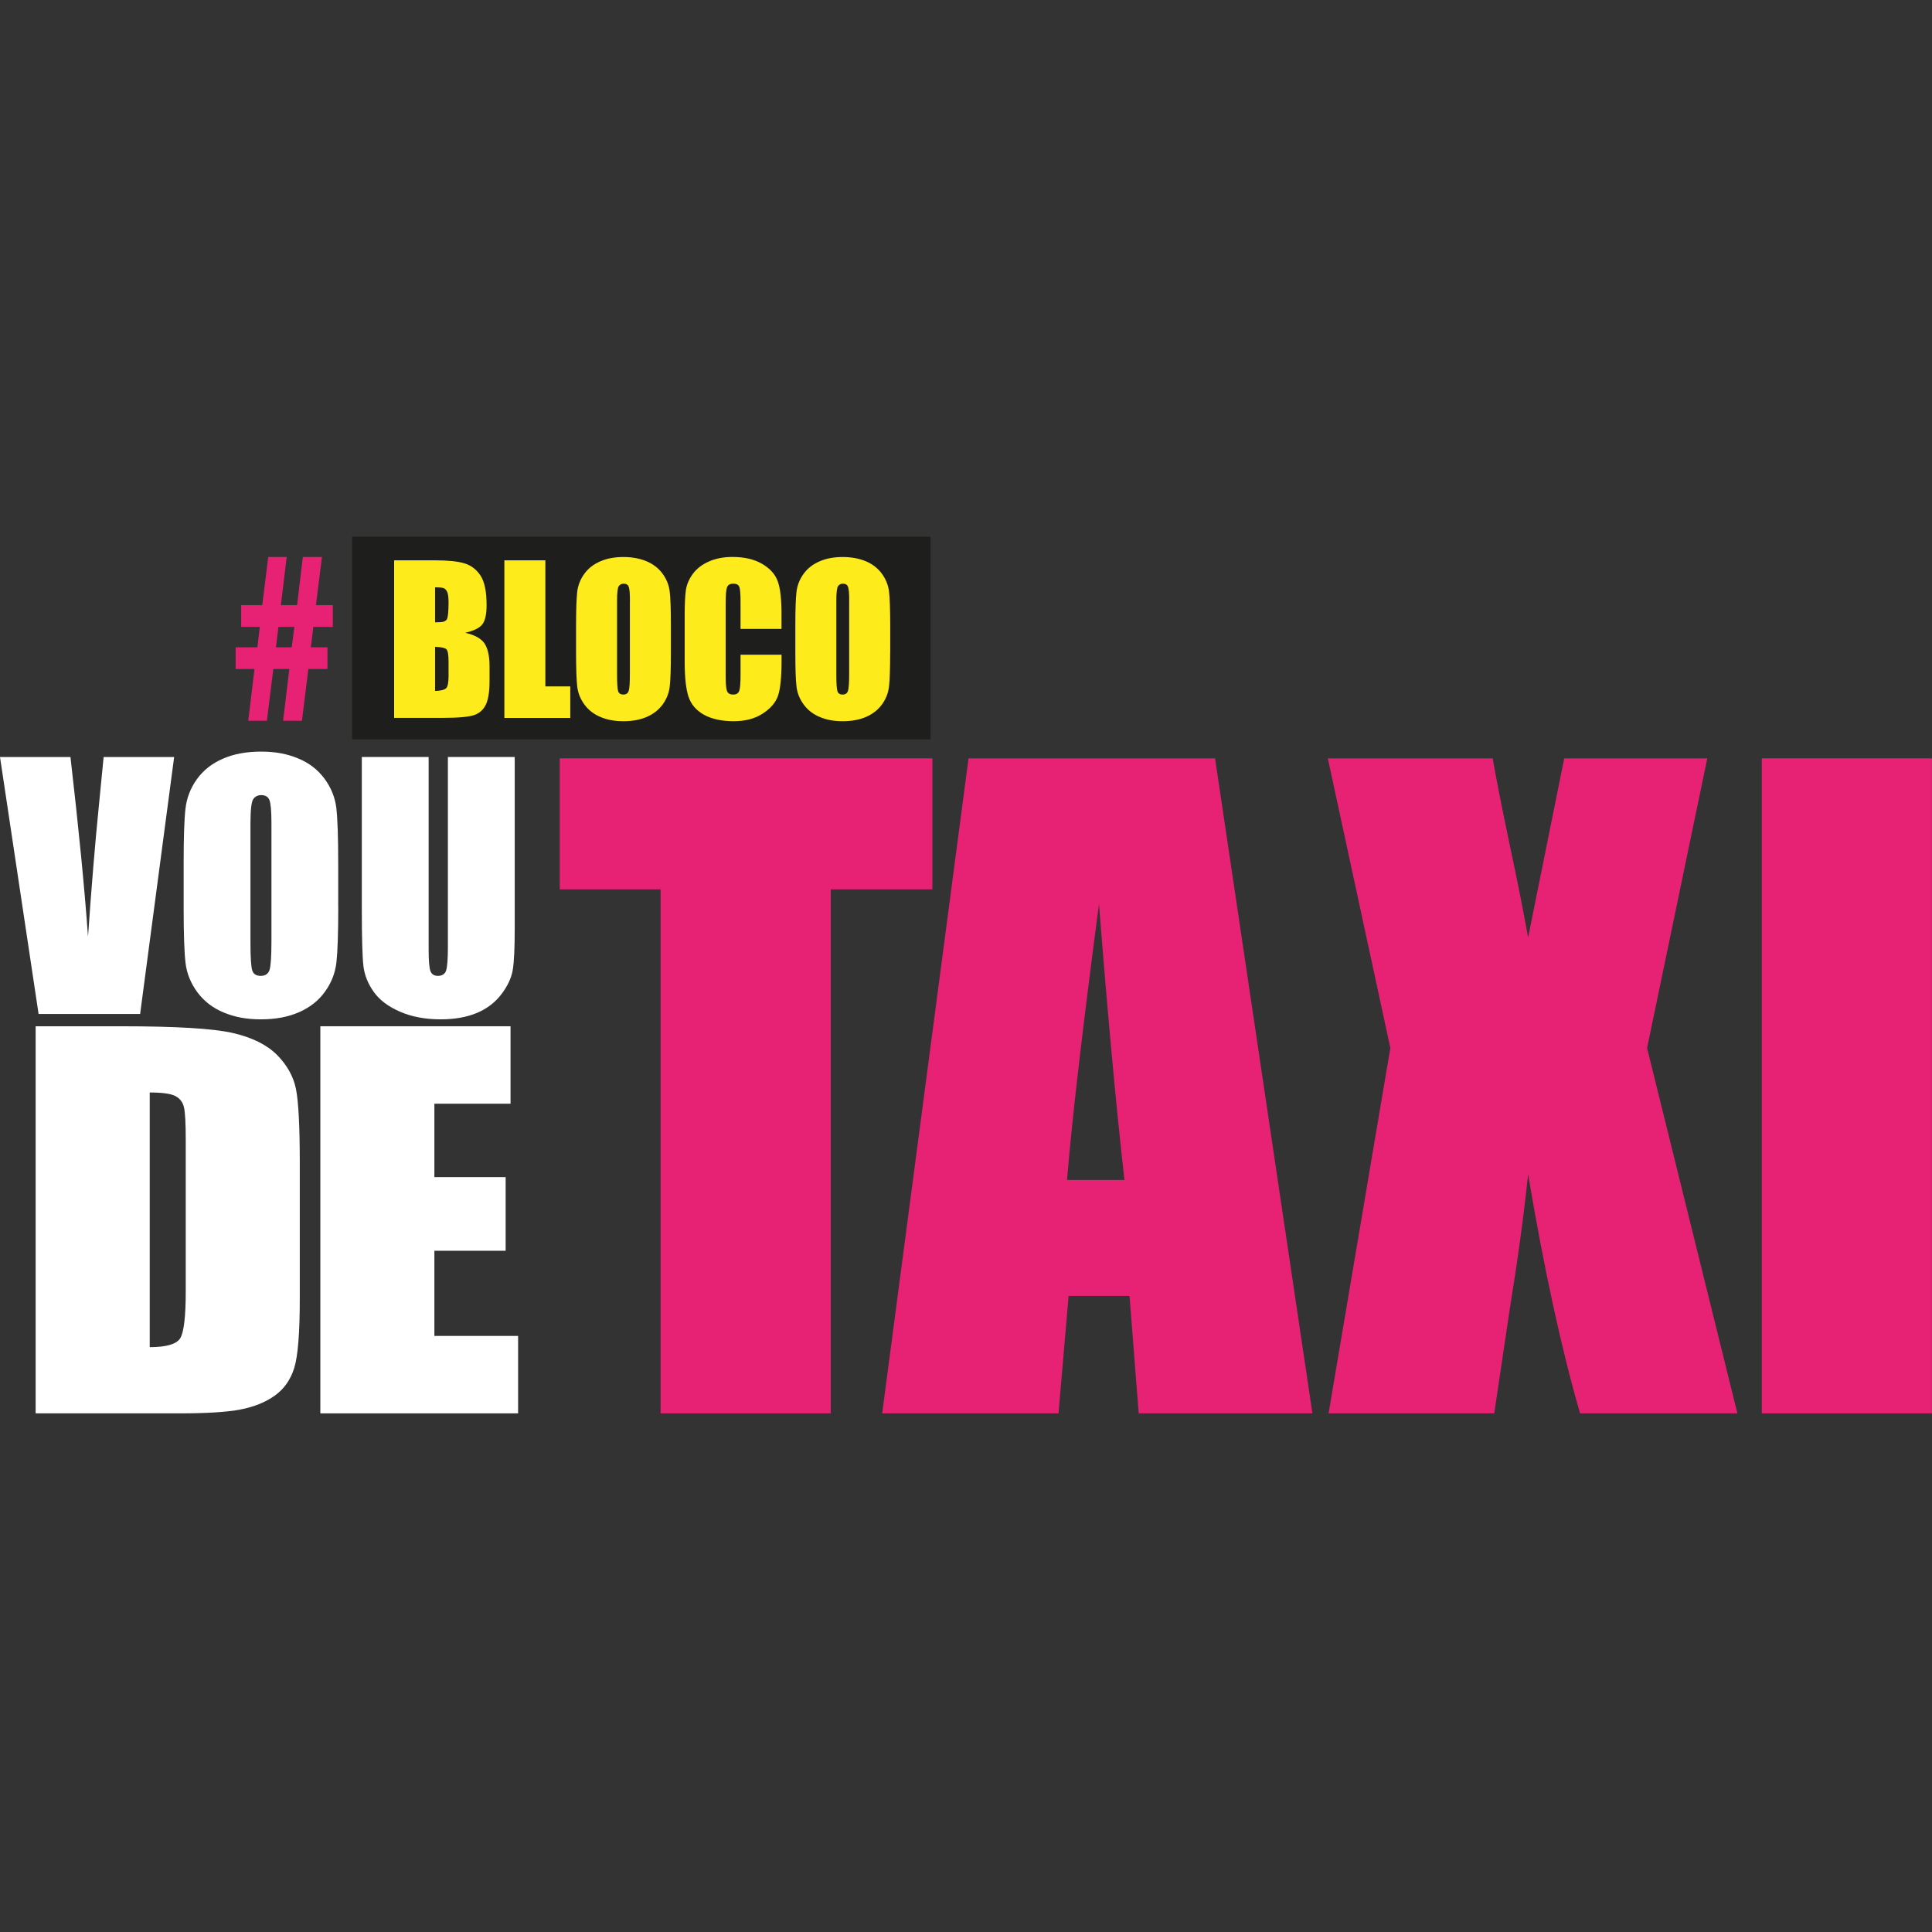
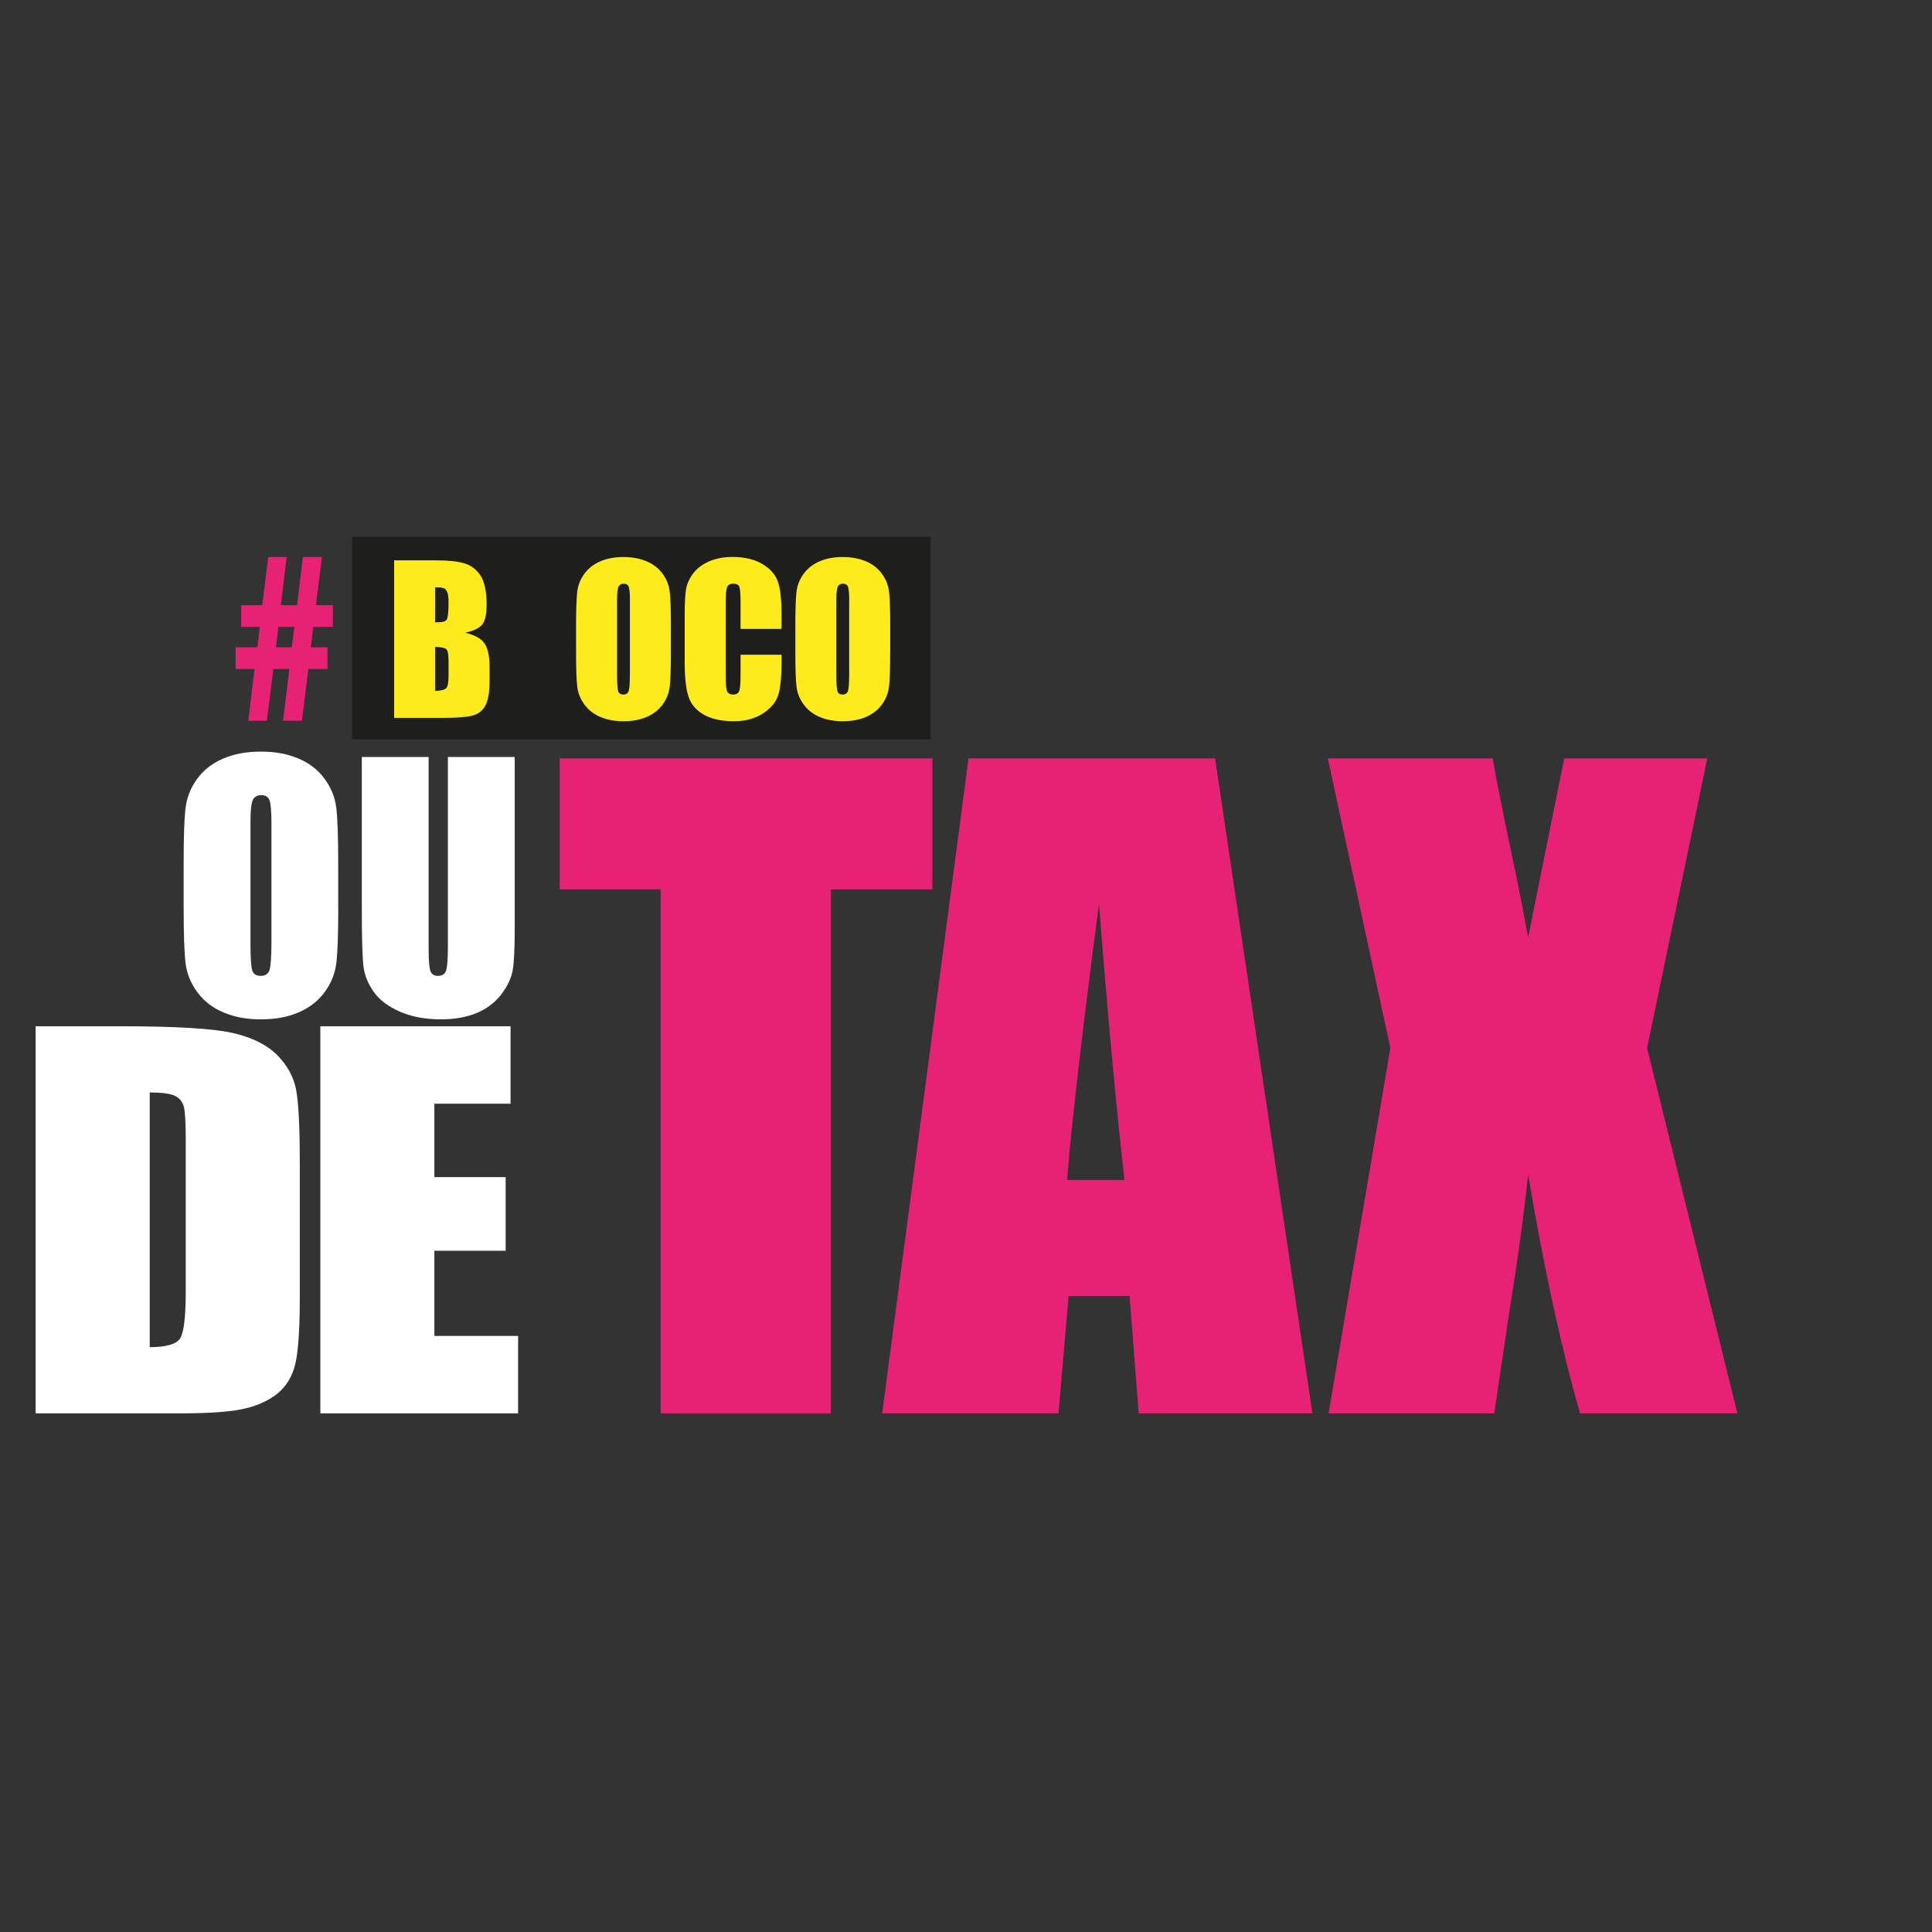
<svg xmlns="http://www.w3.org/2000/svg" width="36" height="36" viewBox="0 0 36 36" fill="none">
  <rect x="0" y="0" width="36" height="36" fill="#333333" stroke="none" />
-   <path d="M3.245 14.106L2.611 18.894H0.719L0 14.106H1.313C1.465 15.425 1.575 16.541 1.64 17.454C1.704 16.531 1.772 15.711 1.844 14.996L1.931 14.106H3.244H3.245Z" fill="white" />
  <path d="M6.303 16.909C6.303 17.39 6.291 17.731 6.269 17.931C6.246 18.131 6.175 18.314 6.055 18.479C5.936 18.645 5.775 18.772 5.572 18.861C5.369 18.95 5.132 18.994 4.862 18.994C4.592 18.994 4.375 18.952 4.172 18.868C3.967 18.784 3.804 18.658 3.679 18.491C3.555 18.323 3.481 18.141 3.457 17.944C3.434 17.747 3.422 17.401 3.422 16.909V16.09C3.422 15.608 3.433 15.268 3.456 15.068C3.479 14.868 3.55 14.684 3.669 14.519C3.788 14.353 3.949 14.226 4.152 14.138C4.355 14.049 4.592 14.005 4.862 14.005C5.132 14.005 5.349 14.047 5.553 14.131C5.757 14.215 5.921 14.34 6.045 14.508C6.169 14.675 6.243 14.858 6.267 15.055C6.29 15.252 6.302 15.597 6.302 16.09V16.909H6.303ZM5.058 15.336C5.058 15.113 5.045 14.971 5.021 14.909C4.996 14.846 4.945 14.816 4.868 14.816C4.803 14.816 4.753 14.841 4.719 14.891C4.685 14.941 4.667 15.089 4.667 15.336V17.572C4.667 17.85 4.679 18.022 4.702 18.087C4.724 18.152 4.777 18.184 4.86 18.184C4.942 18.184 4.999 18.147 5.023 18.072C5.046 17.997 5.058 17.818 5.058 17.537V15.336L5.058 15.336Z" fill="white" />
-   <path d="M9.591 14.106V17.306C9.591 17.668 9.579 17.923 9.555 18.07C9.531 18.217 9.462 18.368 9.345 18.523C9.229 18.677 9.076 18.795 8.885 18.875C8.695 18.954 8.471 18.994 8.212 18.994C7.926 18.994 7.674 18.947 7.455 18.852C7.236 18.758 7.072 18.634 6.964 18.482C6.856 18.33 6.792 18.17 6.772 18.002C6.752 17.833 6.742 17.479 6.742 16.939V14.105H7.987V17.695C7.987 17.904 7.999 18.038 8.021 18.096C8.044 18.155 8.09 18.184 8.159 18.184C8.238 18.184 8.289 18.151 8.312 18.087C8.334 18.023 8.346 17.872 8.346 17.633V14.105H9.591V14.106Z" fill="white" />
+   <path d="M9.591 14.106V17.306C9.591 17.668 9.579 17.923 9.555 18.07C9.531 18.217 9.462 18.368 9.345 18.523C9.229 18.677 9.076 18.795 8.885 18.875C8.695 18.954 8.471 18.994 8.212 18.994C7.926 18.994 7.674 18.947 7.455 18.852C7.236 18.758 7.072 18.634 6.964 18.482C6.856 18.33 6.792 18.17 6.772 18.002C6.752 17.833 6.742 17.479 6.742 16.939V14.105H7.987V17.695C7.987 17.904 7.999 18.038 8.021 18.096C8.044 18.155 8.09 18.184 8.159 18.184C8.238 18.184 8.289 18.151 8.312 18.087C8.334 18.023 8.346 17.872 8.346 17.633V14.105H9.591Z" fill="white" />
  <path d="M0.664 19.123H2.254C3.281 19.123 3.975 19.165 4.337 19.248C4.698 19.331 4.973 19.468 5.162 19.657C5.35 19.847 5.468 20.059 5.515 20.292C5.562 20.526 5.586 20.984 5.586 21.667V24.193C5.586 24.841 5.551 25.274 5.482 25.492C5.414 25.71 5.293 25.881 5.122 26.004C4.95 26.127 4.738 26.214 4.485 26.263C4.233 26.312 3.852 26.336 3.344 26.336H0.664V19.123ZM2.79 20.357V25.102C3.096 25.102 3.285 25.048 3.356 24.94C3.426 24.831 3.461 24.537 3.461 24.056V21.253C3.461 20.926 3.45 20.717 3.426 20.625C3.403 20.533 3.349 20.465 3.265 20.422C3.181 20.379 3.023 20.357 2.79 20.357" fill="white" />
  <path d="M5.969 19.123H9.513V20.566H8.094V21.934H9.422V23.306H8.094V24.893H9.654V26.336H5.969V19.123Z" fill="white" />
  <path d="M17.374 14.131V16.572H15.48V26.336H12.309V16.572H10.43V14.131H17.374Z" fill="#E72174" />
  <path d="M22.641 14.131L24.455 26.336H21.218L21.047 24.148H19.912L19.724 26.336H16.438L18.047 14.131H22.642H22.641ZM20.952 21.987C20.796 20.602 20.638 18.888 20.478 16.846C20.169 19.191 19.97 20.904 19.883 21.987H20.952Z" fill="#E72174" />
  <path d="M31.813 14.131L30.691 19.528L32.374 26.336H29.442C29.091 25.12 28.769 23.635 28.474 21.882C28.392 22.662 28.28 23.483 28.139 24.347L27.843 26.336H24.756L25.907 19.528L24.742 14.131H27.814C27.872 14.471 27.982 15.033 28.147 15.817C28.275 16.415 28.384 16.966 28.474 17.469L29.147 14.131H31.812H31.813Z" fill="#E72174" />
-   <path d="M35.999 14.131H32.828V26.336H35.999V14.131Z" fill="#E72174" />
  <path d="M17.34 10H6.562V13.777H17.34V10Z" fill="#1E1E1C" />
  <path d="M7.344 10.441H8.106C8.347 10.441 8.529 10.459 8.653 10.497C8.777 10.534 8.877 10.61 8.953 10.724C9.029 10.839 9.067 11.022 9.067 11.276C9.067 11.447 9.04 11.567 8.987 11.635C8.933 11.703 8.827 11.755 8.669 11.791C8.845 11.831 8.965 11.897 9.028 11.989C9.09 12.082 9.122 12.224 9.122 12.415V12.687C9.122 12.885 9.099 13.032 9.054 13.128C9.009 13.223 8.936 13.289 8.837 13.324C8.738 13.359 8.535 13.377 8.227 13.377H7.344V10.441H7.344ZM8.107 10.943V11.596C8.14 11.595 8.165 11.594 8.183 11.594C8.258 11.594 8.306 11.576 8.327 11.539C8.347 11.502 8.358 11.396 8.358 11.222C8.358 11.13 8.349 11.066 8.332 11.028C8.315 10.992 8.293 10.968 8.266 10.959C8.239 10.949 8.186 10.944 8.107 10.943M8.107 12.053V12.875C8.215 12.871 8.283 12.854 8.313 12.824C8.343 12.794 8.358 12.72 8.358 12.601V12.327C8.358 12.201 8.345 12.125 8.318 12.098C8.292 12.072 8.221 12.057 8.108 12.053" fill="#FDEB1B" />
-   <path d="M10.162 10.441V12.79H10.626V13.378H9.398V10.441H10.162Z" fill="#FDEB1B" />
  <path d="M12.501 12.16C12.501 12.455 12.494 12.664 12.48 12.787C12.467 12.91 12.423 13.022 12.35 13.124C12.277 13.225 12.178 13.303 12.053 13.358C11.929 13.412 11.783 13.439 11.618 13.439C11.452 13.439 11.319 13.414 11.194 13.362C11.069 13.311 10.968 13.234 10.892 13.131C10.816 13.029 10.771 12.916 10.756 12.795C10.742 12.674 10.734 12.463 10.734 12.161V11.658C10.734 11.363 10.742 11.154 10.755 11.031C10.769 10.909 10.813 10.796 10.886 10.695C10.959 10.593 11.058 10.515 11.183 10.461C11.307 10.406 11.452 10.379 11.618 10.379C11.775 10.379 11.916 10.405 12.042 10.456C12.167 10.507 12.268 10.585 12.344 10.687C12.42 10.79 12.465 10.902 12.479 11.023C12.494 11.144 12.501 11.355 12.501 11.658V12.16ZM11.738 11.195C11.738 11.058 11.73 10.971 11.715 10.933C11.7 10.895 11.669 10.876 11.621 10.876C11.582 10.876 11.551 10.892 11.53 10.922C11.508 10.953 11.498 11.044 11.498 11.195V12.567C11.498 12.737 11.505 12.842 11.519 12.882C11.533 12.922 11.565 12.942 11.616 12.942C11.666 12.942 11.701 12.919 11.715 12.873C11.73 12.827 11.737 12.718 11.737 12.545V11.196L11.738 11.195Z" fill="#FDEB1B" />
  <path d="M14.563 11.719H13.799V11.209C13.799 11.061 13.791 10.968 13.774 10.931C13.758 10.895 13.722 10.876 13.667 10.876C13.604 10.876 13.564 10.898 13.547 10.943C13.53 10.988 13.522 11.085 13.522 11.233V12.597C13.522 12.74 13.53 12.833 13.547 12.877C13.564 12.92 13.602 12.942 13.662 12.942C13.721 12.942 13.755 12.92 13.773 12.877C13.791 12.833 13.799 12.73 13.799 12.569V12.2H14.563V12.315C14.563 12.619 14.541 12.834 14.498 12.962C14.455 13.089 14.36 13.2 14.213 13.296C14.066 13.392 13.885 13.439 13.67 13.439C13.455 13.439 13.262 13.399 13.117 13.318C12.972 13.237 12.876 13.124 12.829 12.981C12.782 12.838 12.758 12.622 12.758 12.334V11.476C12.758 11.264 12.765 11.106 12.78 11C12.794 10.894 12.838 10.793 12.909 10.694C12.982 10.596 13.081 10.519 13.208 10.463C13.336 10.406 13.483 10.378 13.648 10.378C13.873 10.378 14.059 10.422 14.205 10.509C14.351 10.596 14.448 10.704 14.493 10.834C14.54 10.964 14.562 11.166 14.562 11.44V11.719H14.563Z" fill="#FDEB1B" />
  <path d="M16.587 12.16C16.587 12.455 16.58 12.664 16.566 12.787C16.553 12.91 16.509 13.022 16.436 13.124C16.363 13.225 16.264 13.303 16.139 13.358C16.015 13.412 15.869 13.439 15.704 13.439C15.538 13.439 15.405 13.414 15.28 13.362C15.155 13.311 15.054 13.234 14.978 13.131C14.902 13.029 14.856 12.916 14.842 12.795C14.827 12.674 14.82 12.463 14.82 12.161V11.658C14.82 11.363 14.827 11.154 14.841 11.031C14.855 10.909 14.899 10.796 14.972 10.695C15.045 10.593 15.144 10.515 15.269 10.461C15.393 10.406 15.538 10.379 15.704 10.379C15.861 10.379 16.002 10.405 16.128 10.456C16.253 10.507 16.354 10.585 16.43 10.687C16.506 10.79 16.551 10.902 16.566 11.023C16.58 11.144 16.588 11.355 16.588 11.658V12.16H16.587ZM15.824 11.195C15.824 11.058 15.816 10.971 15.801 10.933C15.786 10.895 15.754 10.876 15.707 10.876C15.667 10.876 15.637 10.892 15.616 10.922C15.594 10.953 15.584 11.044 15.584 11.195V12.567C15.584 12.737 15.591 12.842 15.605 12.882C15.618 12.922 15.651 12.942 15.702 12.942C15.752 12.942 15.787 12.919 15.801 12.873C15.816 12.827 15.823 12.718 15.823 12.545V11.196L15.824 11.195Z" fill="#FDEB1B" />
  <path d="M6.102 12.466H5.746L5.626 13.43H5.275L5.391 12.466H5.093L4.973 13.43H4.626L4.742 12.466H4.391V12.061H4.796L4.841 11.681H4.494V11.276H4.887L4.998 10.379H5.342L5.234 11.276H5.536L5.643 10.379H5.999L5.887 11.276H6.202V11.681H5.838L5.792 12.061H6.102V12.466H6.102ZM5.188 11.681L5.142 12.061H5.436L5.485 11.681H5.187H5.188Z" fill="#E72174" />
</svg>